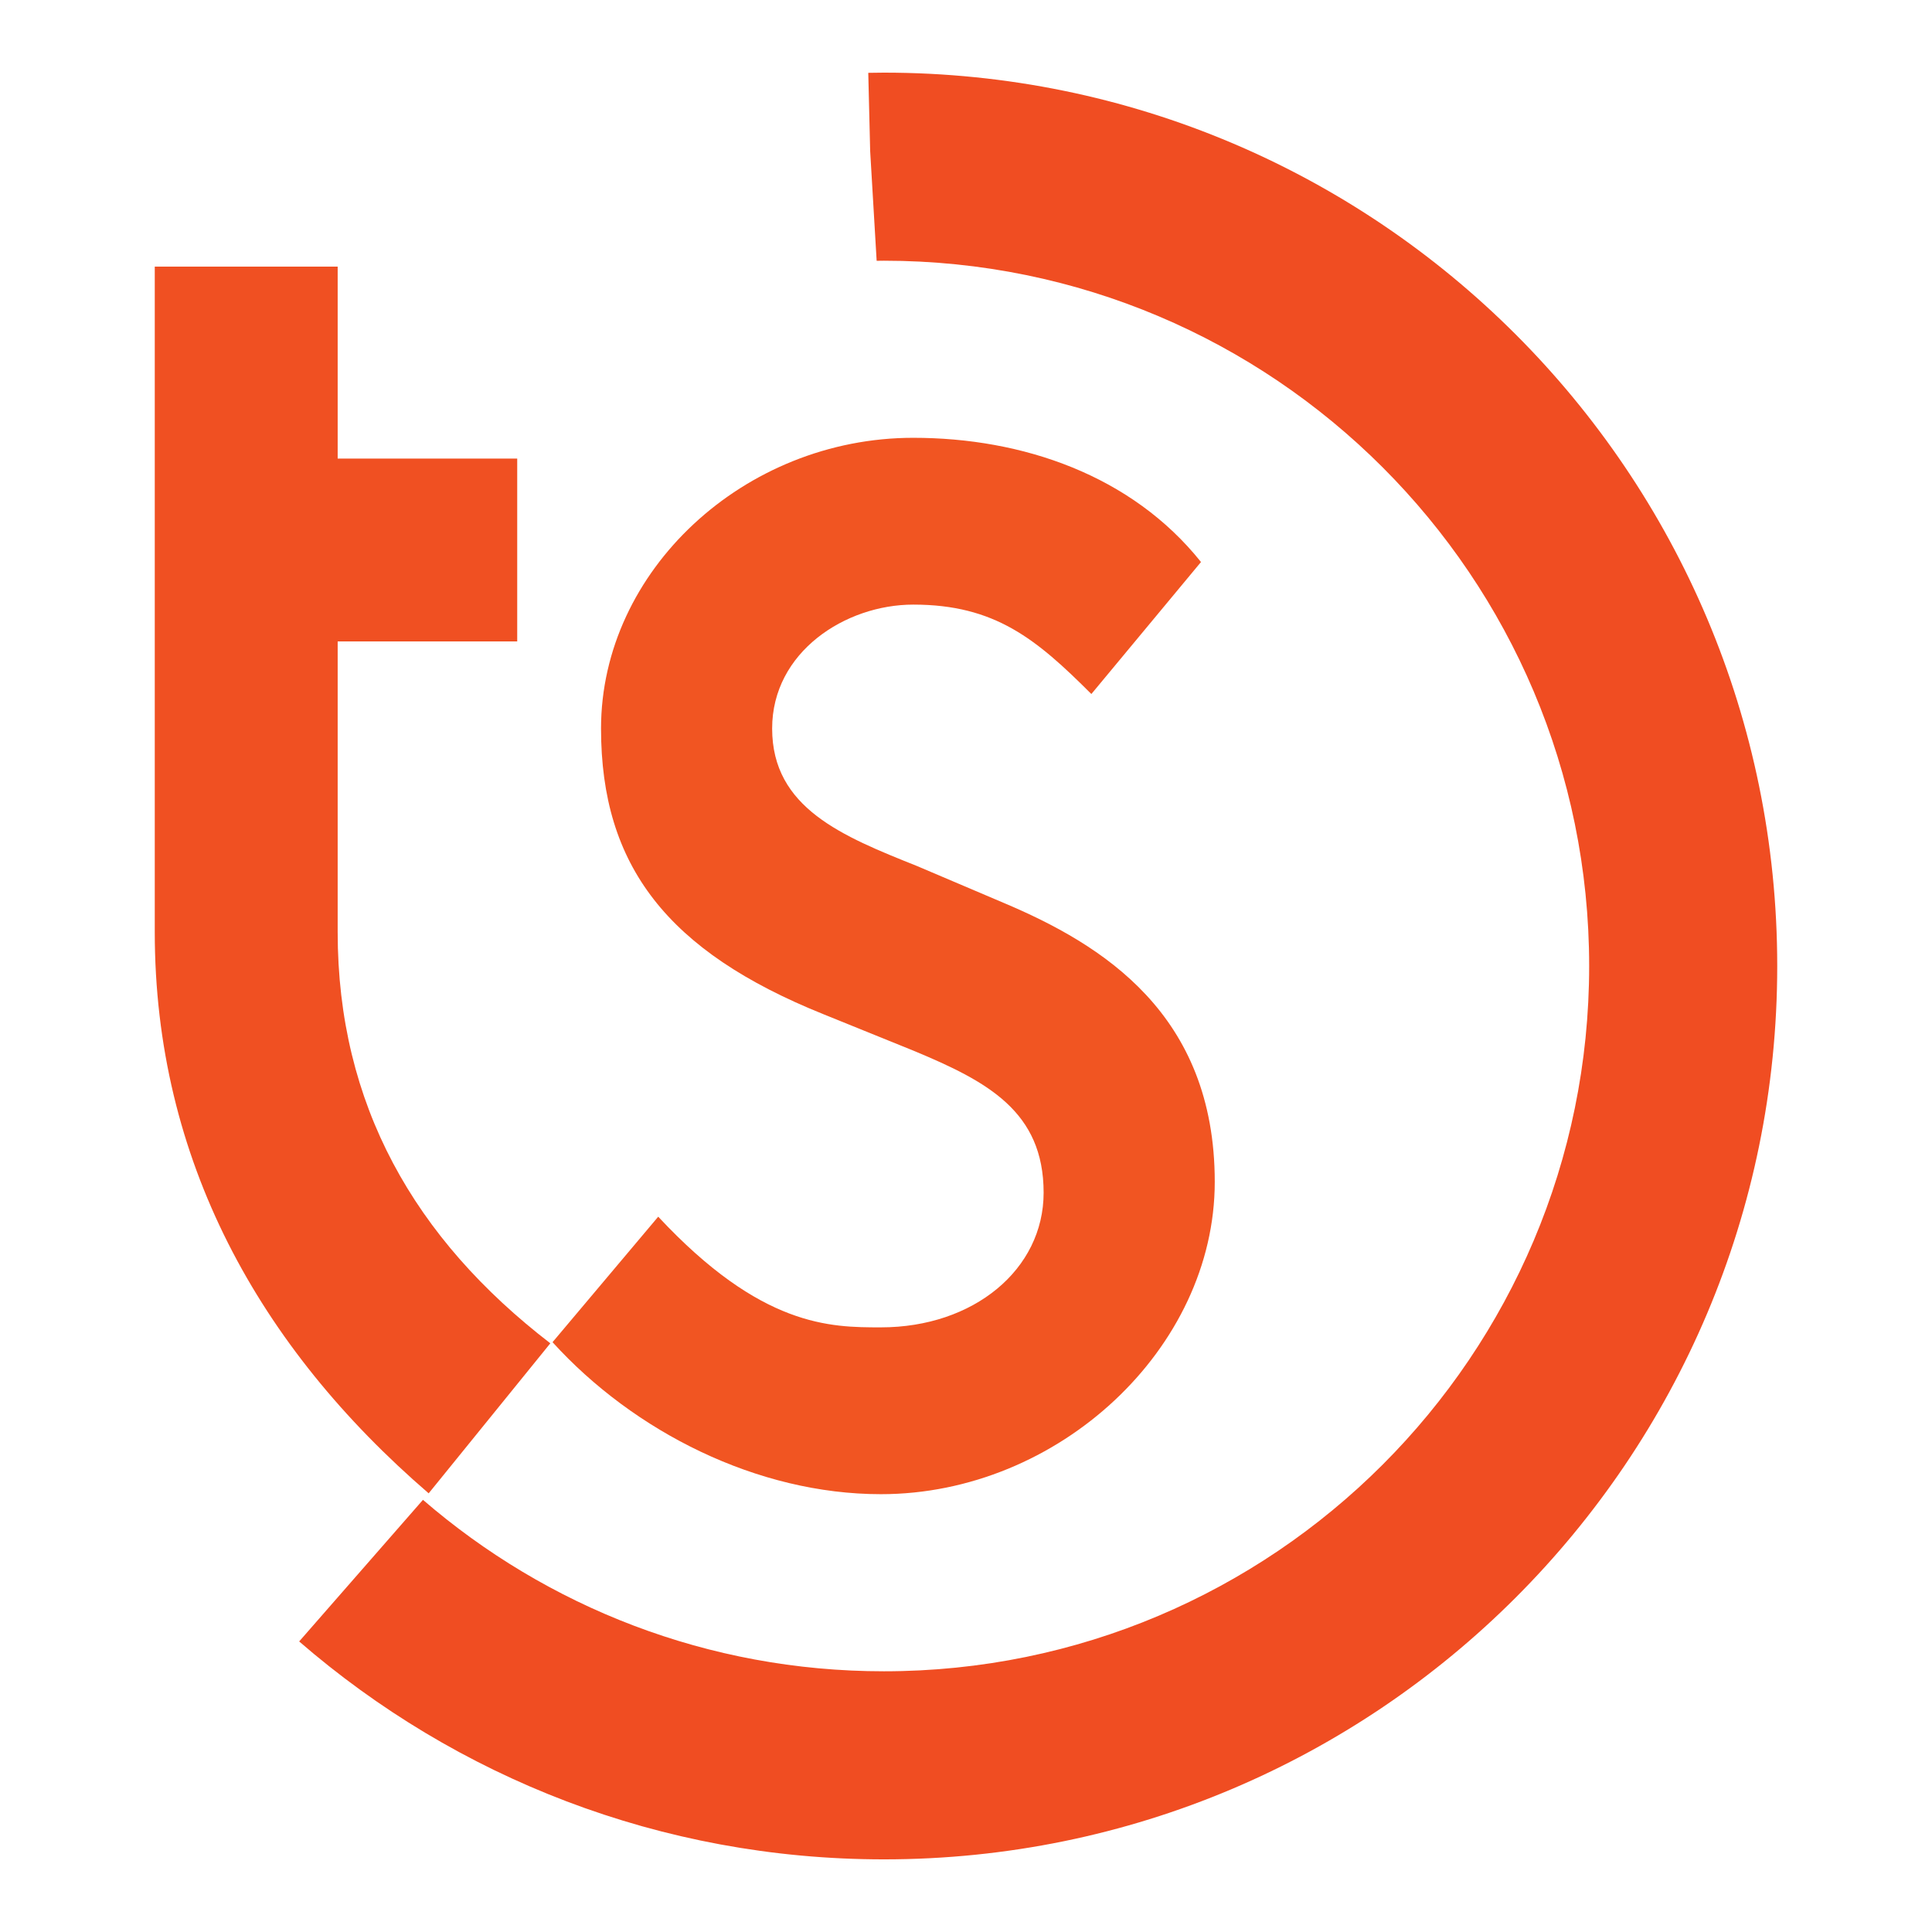
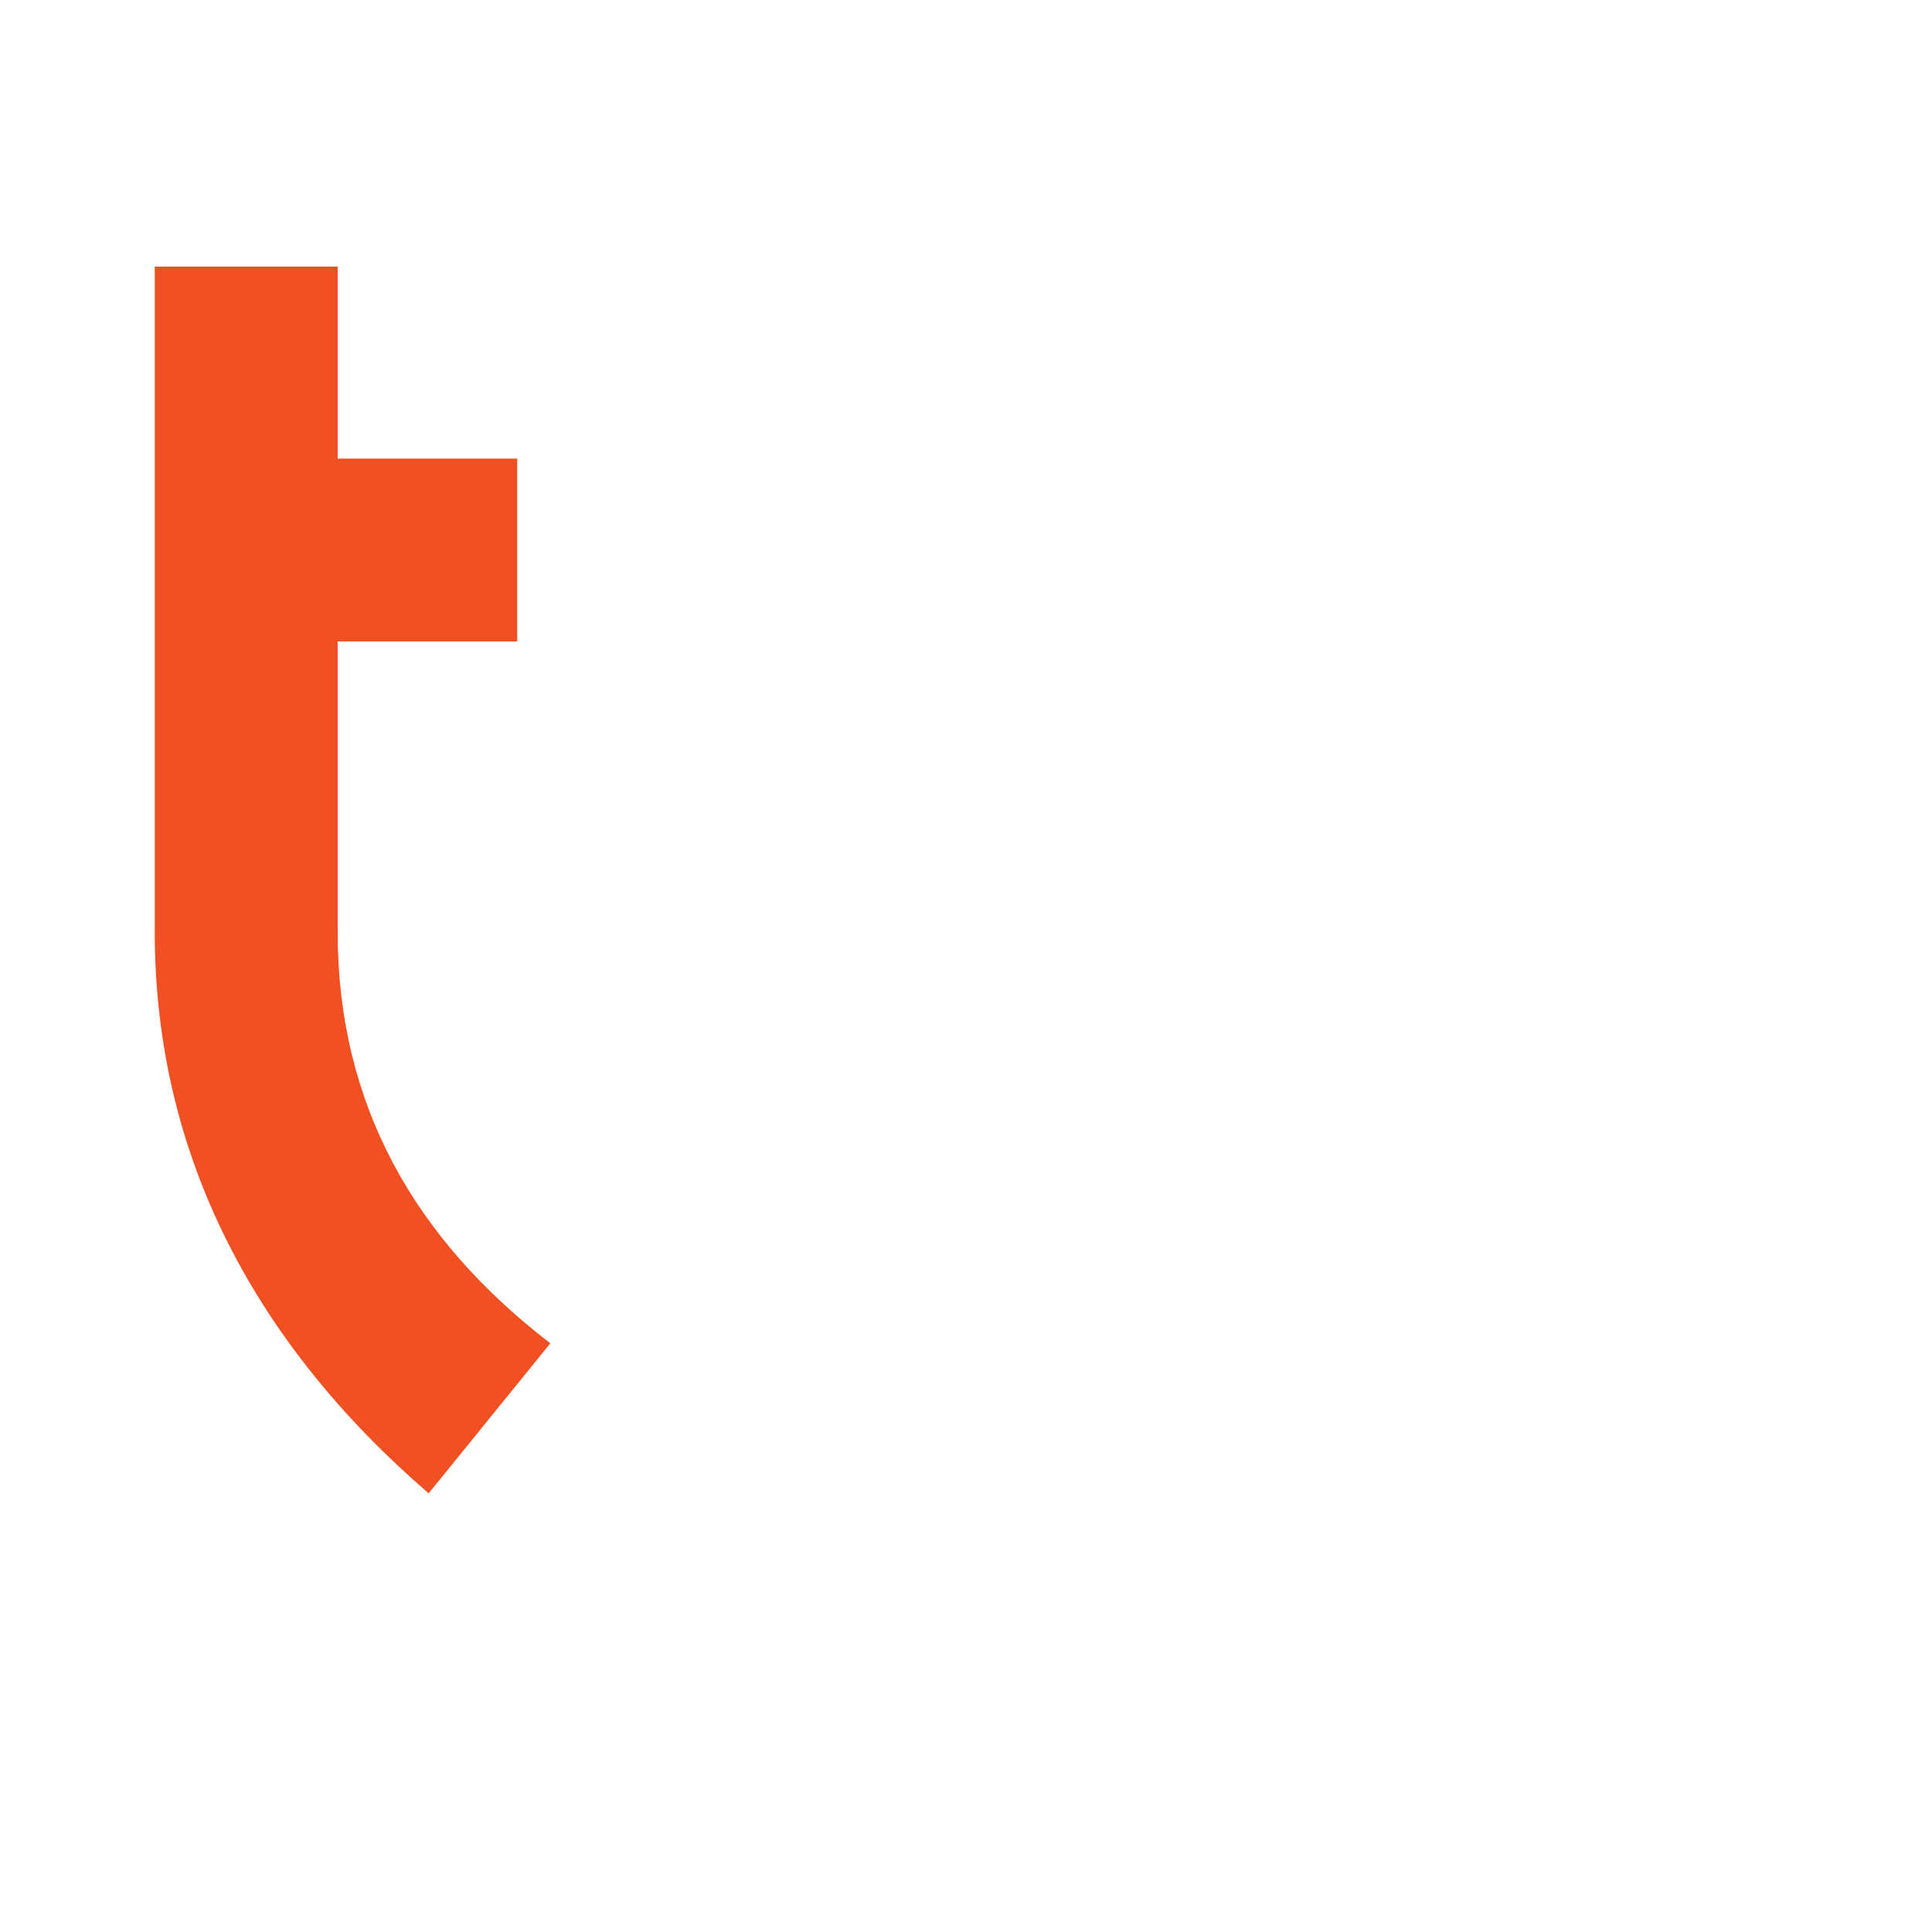
<svg xmlns="http://www.w3.org/2000/svg" width="100%" height="100%" viewBox="0 0 600 600" version="1.1" xml:space="preserve" style="fill-rule:evenodd;clip-rule:evenodd;stroke-linejoin:round;stroke-miterlimit:2;">
  <g id="key_visual">
    <path d="M48.064,82.805l0,206.666c0,70.583 32.324,128.86 85.064,174.298l37.782,-46.59c-42.18,-32.447 -66.042,-74.161 -66.042,-127.708l-0,-90.265l55.758,0l-0,-56.789l-55.758,-0l-0,-59.612l-56.804,-0Z" style="fill:#f05022;fill-rule:nonzero;" />
-     <path d="M311.651,280.376c0.007,-0 -26.801,-11.398 -26.801,-11.398c-23.188,-9.277 -45.053,-18.011 -45.053,-42.735c-0,-23.77 22.756,-38.478 43.834,-38.478c25.374,0 38.234,10.705 55.302,27.77l34.047,-40.997c-21.554,-26.982 -55.447,-38.574 -89.349,-38.574c-52.568,0 -96.974,41.344 -96.974,90.279c-0,42.686 20.636,69.212 68.992,88.7c-0.01,-0 28.158,11.404 28.158,11.404c22.813,9.501 40.301,18.796 40.301,44.061c0,23.833 -21.721,41.816 -50.536,41.816c-15.658,0 -37.107,0 -69.155,-34.369l-32.821,38.973c25.296,27.843 63.601,47.204 101.976,47.204c55.228,0 103.683,-45.325 103.683,-96.988c0,-52.267 -35.058,-73.773 -65.604,-86.668" style="fill:#f15522;fill-rule:nonzero;" />
-     <path d="M274.496,577.442c-69.441,-0 -132.926,-25.516 -181.586,-67.675l38.446,-43.979c38.393,33.179 88.421,53.246 143.14,53.246c120.966,0 219.032,-98.066 219.032,-219.032c0,-120.97 -98.066,-219.036 -219.032,-219.036c-0.749,-0 -1.495,0.021 -2.244,0.028l-2.01,-34.009l-0.594,-24.367c1.615,-0.024 3.23,-0.06 4.848,-0.06c153.226,0 277.44,124.217 277.44,277.444c-0,153.223 -124.214,277.44 -277.44,277.44" style="fill:#f04d22;" />
  </g>
</svg>